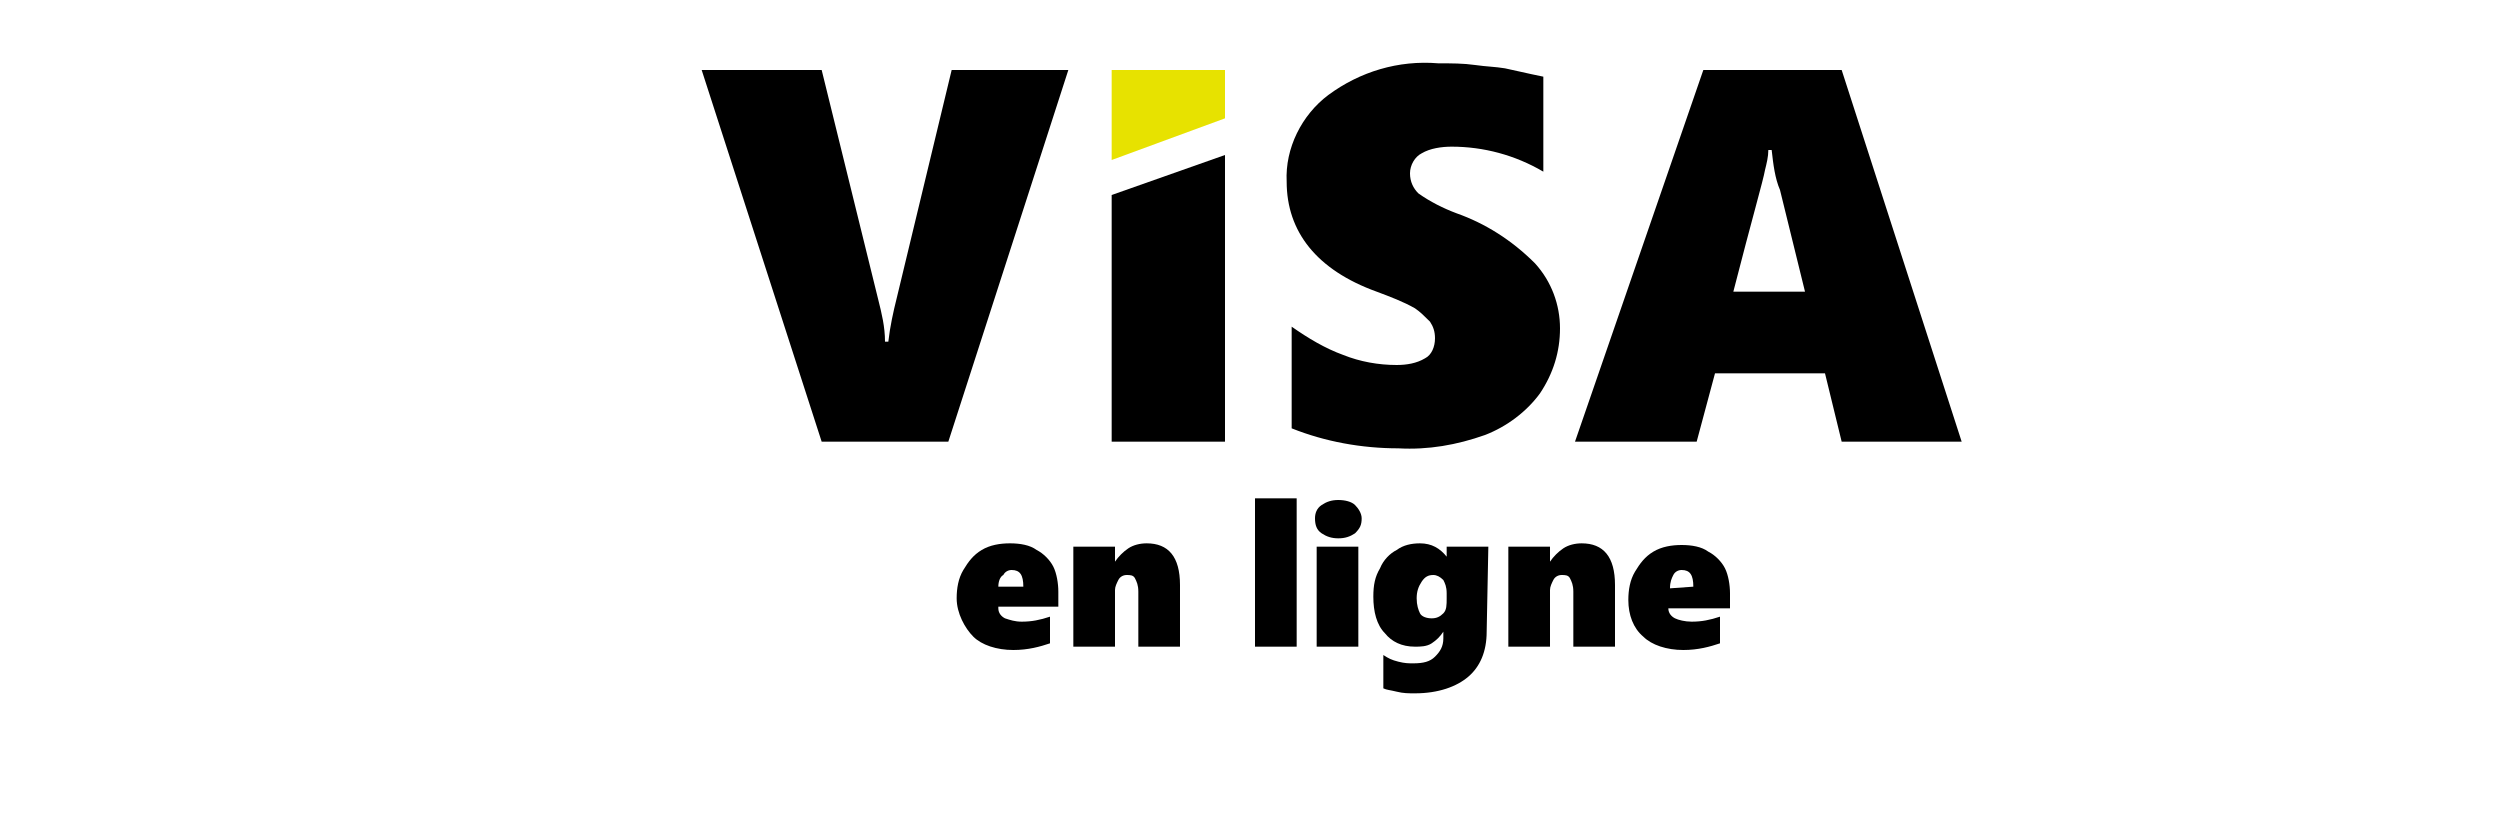
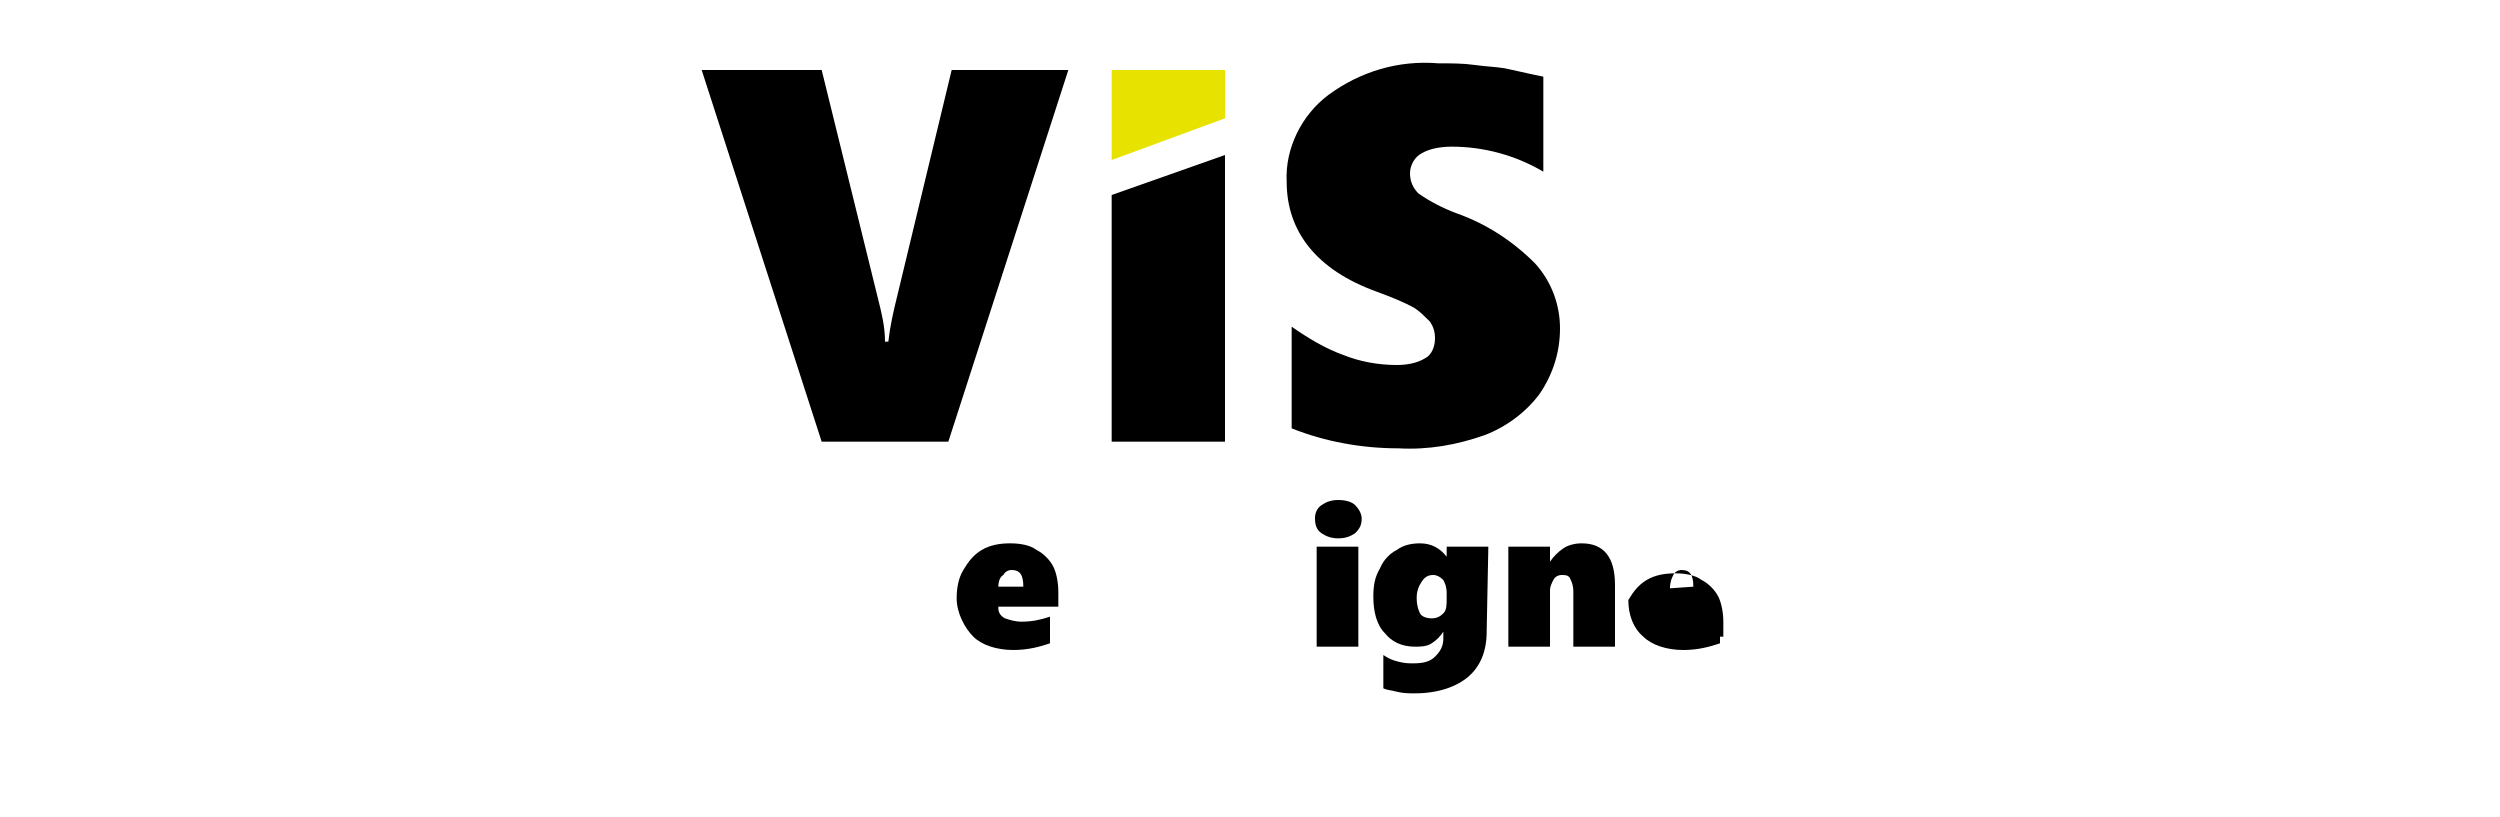
<svg xmlns="http://www.w3.org/2000/svg" width="150" x="0px" y="0px" viewBox="0 0 124.2 49" style="enable-background:new 0 0 124.2 49;" xml:space="preserve">
  <style type="text/css">
                            .fst0 {
                                display: none;
                            }

                            .fst1 {
                                fill: transparent;
                            }

                            .fst2 {
                                fill: #E7E200;
                            }

                            .fst3 {
                                enable-background: new;
                            }
                        </style>
  <g id="Fond">
-     <path class="fst1" d="M124.2,16.7V49H0V16.7c2.9-0.8,6.3-2.6,8.4-6.1C12.6,3.5,22,0,22,0h80.2c0,0,9.4,3.5,13.6,10.6                                 C117.9,14.1,121.3,15.8,124.2,16.7z" />
-   </g>
+     </g>
  <g id="Calque_1">
    <g>
      <g id="Calque_1-2">
        <path d="M44,26.5h-7.6L29.2,4.2h7.2L39.8,18c0.2,0.8,0.4,1.6,0.4,2.5h0.2c0.1-0.9,0.3-1.8,0.5-2.6l3.3-13.7h7L44,26.5z" />
        <path d="M80.7,19.7c0,1.4-0.4,2.7-1.2,3.9c-0.8,1.1-2,2-3.3,2.5c-1.7,0.6-3.4,0.9-5.2,0.8c-2.2,0-4.4-0.4-6.4-1.2v-6.1                                         c1,0.7,2,1.3,3.1,1.7c1,0.4,2.1,0.6,3.2,0.6c0.6,0,1.2-0.1,1.7-0.4c0.4-0.2,0.6-0.7,0.6-1.2c0-0.4-0.1-0.7-0.3-1                                         c-0.3-0.3-0.6-0.6-0.9-0.8c-0.7-0.4-1.5-0.7-2.3-1c-3.6-1.3-5.4-3.6-5.4-6.6c-0.1-2,0.9-4,2.5-5.2c1.9-1.4,4.2-2.1,6.6-1.9                                         c0.8,0,1.5,0,2.2,0.1C76.3,4,76.8,4,77.4,4.1c0.5,0.1,1.3,0.3,2.3,0.5v5.7c-1.7-1-3.6-1.5-5.5-1.5c-0.6,0-1.3,0.1-1.8,0.4                                         c-0.4,0.2-0.7,0.7-0.7,1.2c0,0.5,0.2,0.9,0.5,1.2c0.7,0.5,1.5,0.9,2.3,1.2c1.7,0.6,3.3,1.6,4.7,3C80.2,16.9,80.7,18.3,80.7,19.7z                                         " />
-         <path d="M97.6,26.5l-1-4.1H90l-1.1,4.1h-7.3l7.7-22.3h8.3l7.2,22.3H97.6z M93.4,9h-0.2c0,0.4-0.1,0.8-0.2,1.2                                         c-0.1,0.6-0.8,3-1.9,7.3h4.3l-1.5-6.1C93.6,10.7,93.5,9.9,93.4,9z" />
        <polygon points="53.8,11.7 53.8,26.5 60.6,26.5 60.6,9.3    " />
        <polygon class="fst2" points="53.8,4.2 53.8,9.6 60.6,7.1 60.6,4.2    " />
        <g class="fst3">
          <path d="M47,36.5c0,0.3,0.2,0.5,0.4,0.6c0.3,0.1,0.6,0.2,1,0.2c0.6,0,1.1-0.1,1.7-0.3v1.6c-0.6,0.2-1.3,0.4-2.2,0.4                                             c-1,0-1.9-0.3-2.4-0.8s-1-1.4-1-2.3c0-0.6,0.1-1.2,0.4-1.7c0.3-0.5,0.6-0.9,1.1-1.2s1.1-0.4,1.7-0.4c0.6,0,1.2,0.1,1.6,0.4                                             c0.4,0.2,0.8,0.6,1,1c0.2,0.4,0.3,1,0.3,1.5v0.9H47V36.5z M48.5,35.2c0-0.7-0.2-1-0.7-1c-0.2,0-0.4,0.1-0.5,0.3                                             c-0.2,0.1-0.3,0.4-0.3,0.7H48.5z" />
-           <path d="M55.4,38.8v-3.3c0-0.4-0.1-0.6-0.2-0.8c-0.1-0.2-0.3-0.2-0.5-0.2s-0.4,0.1-0.5,0.3C54.1,35,54,35.2,54,35.4v3.4h-2.5v-6                                             H54v0.9l0,0c0.2-0.3,0.5-0.6,0.8-0.8c0.3-0.2,0.7-0.3,1.1-0.3c1.3,0,2,0.8,2,2.5v3.7H55.4z" />
-           <path d="M62.4,38.8v-8.9h2.5v8.9H62.4z" />
          <path d="M68.8,31.1c0,0.4-0.1,0.6-0.4,0.9c-0.3,0.2-0.6,0.3-1,0.3s-0.7-0.1-1-0.3c-0.3-0.2-0.4-0.5-0.4-0.9                                             c0-0.3,0.1-0.6,0.4-0.8c0.3-0.2,0.6-0.3,1-0.3s0.8,0.1,1,0.3C68.6,30.5,68.8,30.8,68.8,31.1z M66.1,38.8v-6h2.5v6H66.1z" />
          <path d="M76.3,37.9c0,1.2-0.4,2.1-1.1,2.7c-0.7,0.6-1.8,1-3.2,1c-0.4,0-0.7,0-1.1-0.1s-0.6-0.1-0.8-0.2v-2                                             c0.3,0.2,0.5,0.3,0.9,0.4s0.6,0.1,0.9,0.1c0.6,0,1-0.1,1.3-0.4c0.3-0.3,0.5-0.6,0.5-1.1v-0.4l0,0c-0.2,0.3-0.4,0.5-0.7,0.7                                             s-0.7,0.2-1,0.2c-0.8,0-1.4-0.3-1.8-0.8c-0.5-0.5-0.7-1.3-0.7-2.2c0-0.7,0.1-1.2,0.4-1.7c0.2-0.5,0.6-0.9,1-1.1                                             c0.4-0.3,0.9-0.4,1.4-0.4c0.7,0,1.2,0.3,1.6,0.8l0,0v-0.6h2.5L76.3,37.9L76.3,37.9z M73.9,35.6c0-0.4-0.1-0.6-0.2-0.8                                             c-0.2-0.2-0.4-0.3-0.6-0.3c-0.3,0-0.5,0.1-0.7,0.4c-0.2,0.3-0.3,0.6-0.3,1c0,0.4,0.1,0.7,0.2,0.9c0.1,0.2,0.4,0.3,0.7,0.3                                             s0.5-0.1,0.7-0.3c0.2-0.2,0.2-0.5,0.2-0.9C73.9,35.9,73.9,35.6,73.9,35.6z" />
          <path d="M81.5,38.8v-3.3c0-0.4-0.1-0.6-0.2-0.8c-0.1-0.2-0.3-0.2-0.5-0.2c-0.2,0-0.4,0.1-0.5,0.3s-0.2,0.4-0.2,0.6v3.4h-2.5v-6                                             h2.5v0.9l0,0c0.2-0.3,0.5-0.6,0.8-0.8c0.3-0.2,0.7-0.3,1.1-0.3c1.3,0,2,0.8,2,2.5v3.7H81.5z" />
-           <path d="M87.2,36.5c0,0.3,0.2,0.5,0.4,0.6c0.2,0.1,0.6,0.2,1,0.2c0.6,0,1.1-0.1,1.7-0.3v1.6C89.7,38.8,89,39,88.1,39                                             c-1,0-1.9-0.3-2.4-0.8c-0.6-0.5-0.9-1.3-0.9-2.2c0-0.6,0.1-1.2,0.4-1.7c0.3-0.5,0.6-0.9,1.1-1.2s1.1-0.4,1.7-0.4                                             s1.2,0.1,1.6,0.4c0.4,0.2,0.8,0.6,1,1c0.2,0.4,0.3,1,0.3,1.5v0.9H87.2z M88.7,35.2c0-0.7-0.2-1-0.7-1c-0.2,0-0.4,0.1-0.5,0.3                                             c-0.1,0.2-0.2,0.4-0.2,0.8L88.7,35.2L88.7,35.2z" />
+           <path d="M87.2,36.5c0,0.3,0.2,0.5,0.4,0.6c0.2,0.1,0.6,0.2,1,0.2c0.6,0,1.1-0.1,1.7-0.3v1.6C89.7,38.8,89,39,88.1,39                                             c-1,0-1.9-0.3-2.4-0.8c-0.6-0.5-0.9-1.3-0.9-2.2c0.3-0.5,0.6-0.9,1.1-1.2s1.1-0.4,1.7-0.4                                             s1.2,0.1,1.6,0.4c0.4,0.2,0.8,0.6,1,1c0.2,0.4,0.3,1,0.3,1.5v0.9H87.2z M88.7,35.2c0-0.7-0.2-1-0.7-1c-0.2,0-0.4,0.1-0.5,0.3                                             c-0.1,0.2-0.2,0.4-0.2,0.8L88.7,35.2L88.7,35.2z" />
        </g>
      </g>
    </g>
  </g>
</svg>